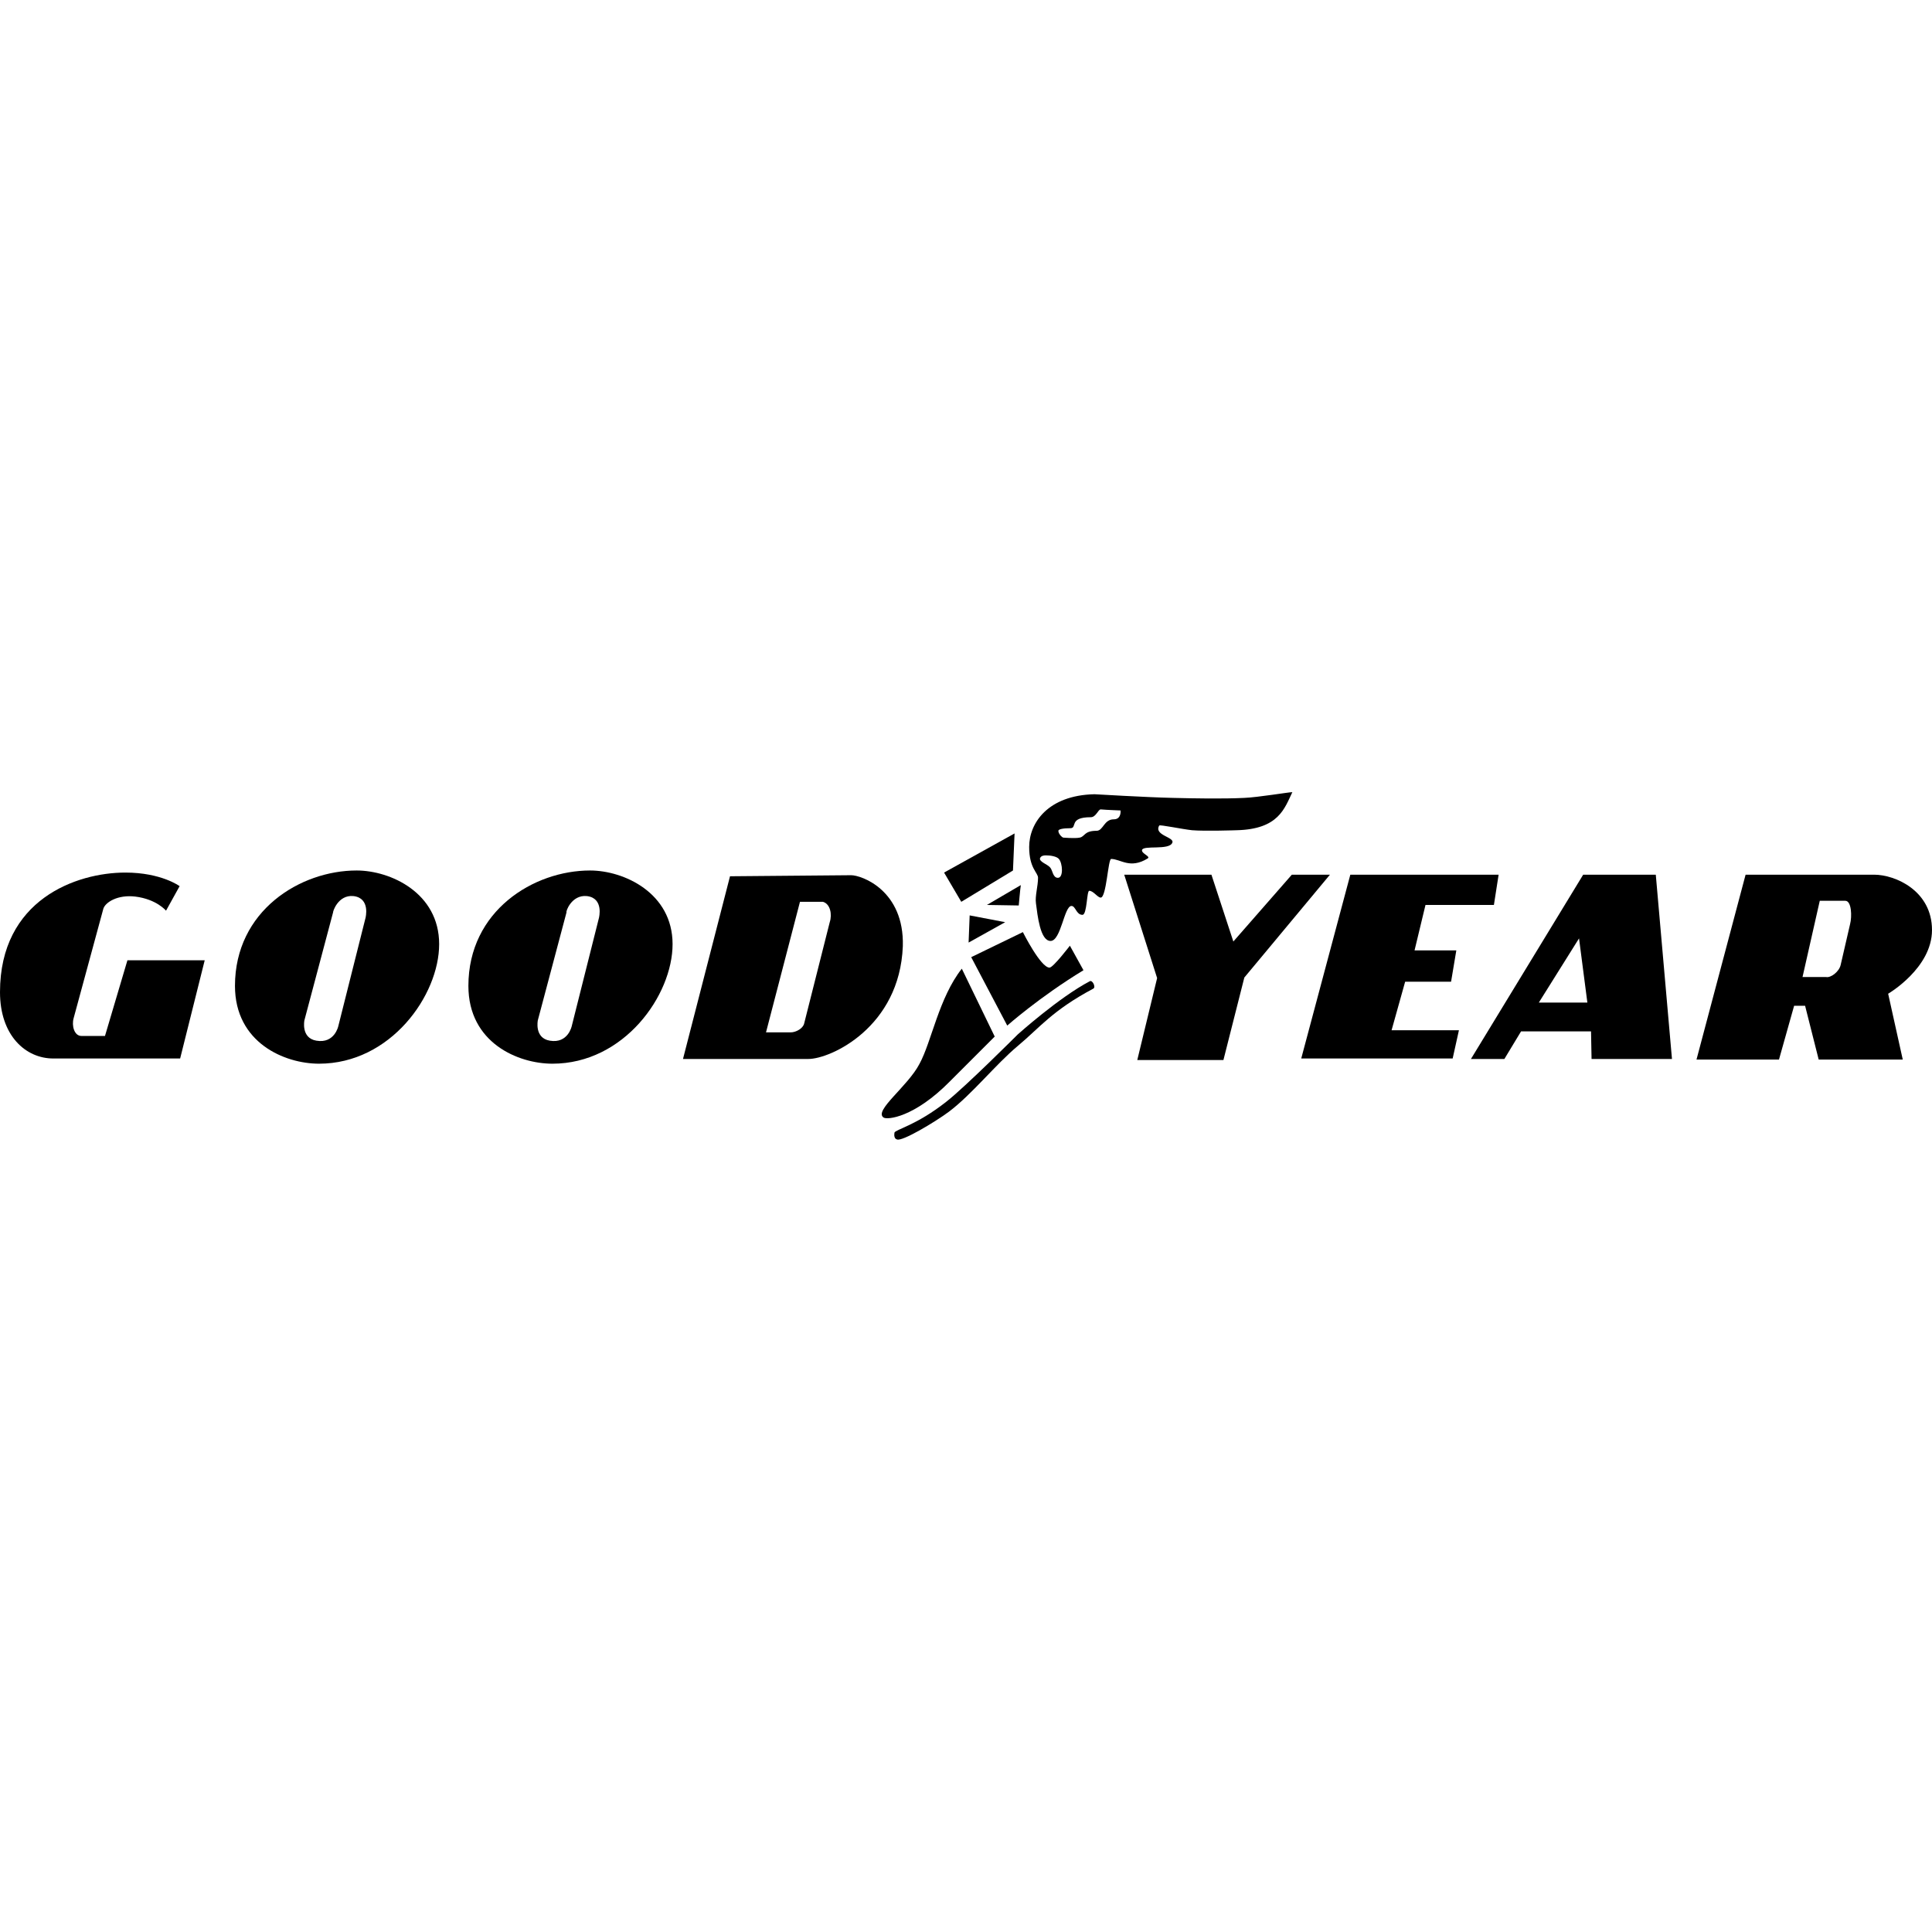
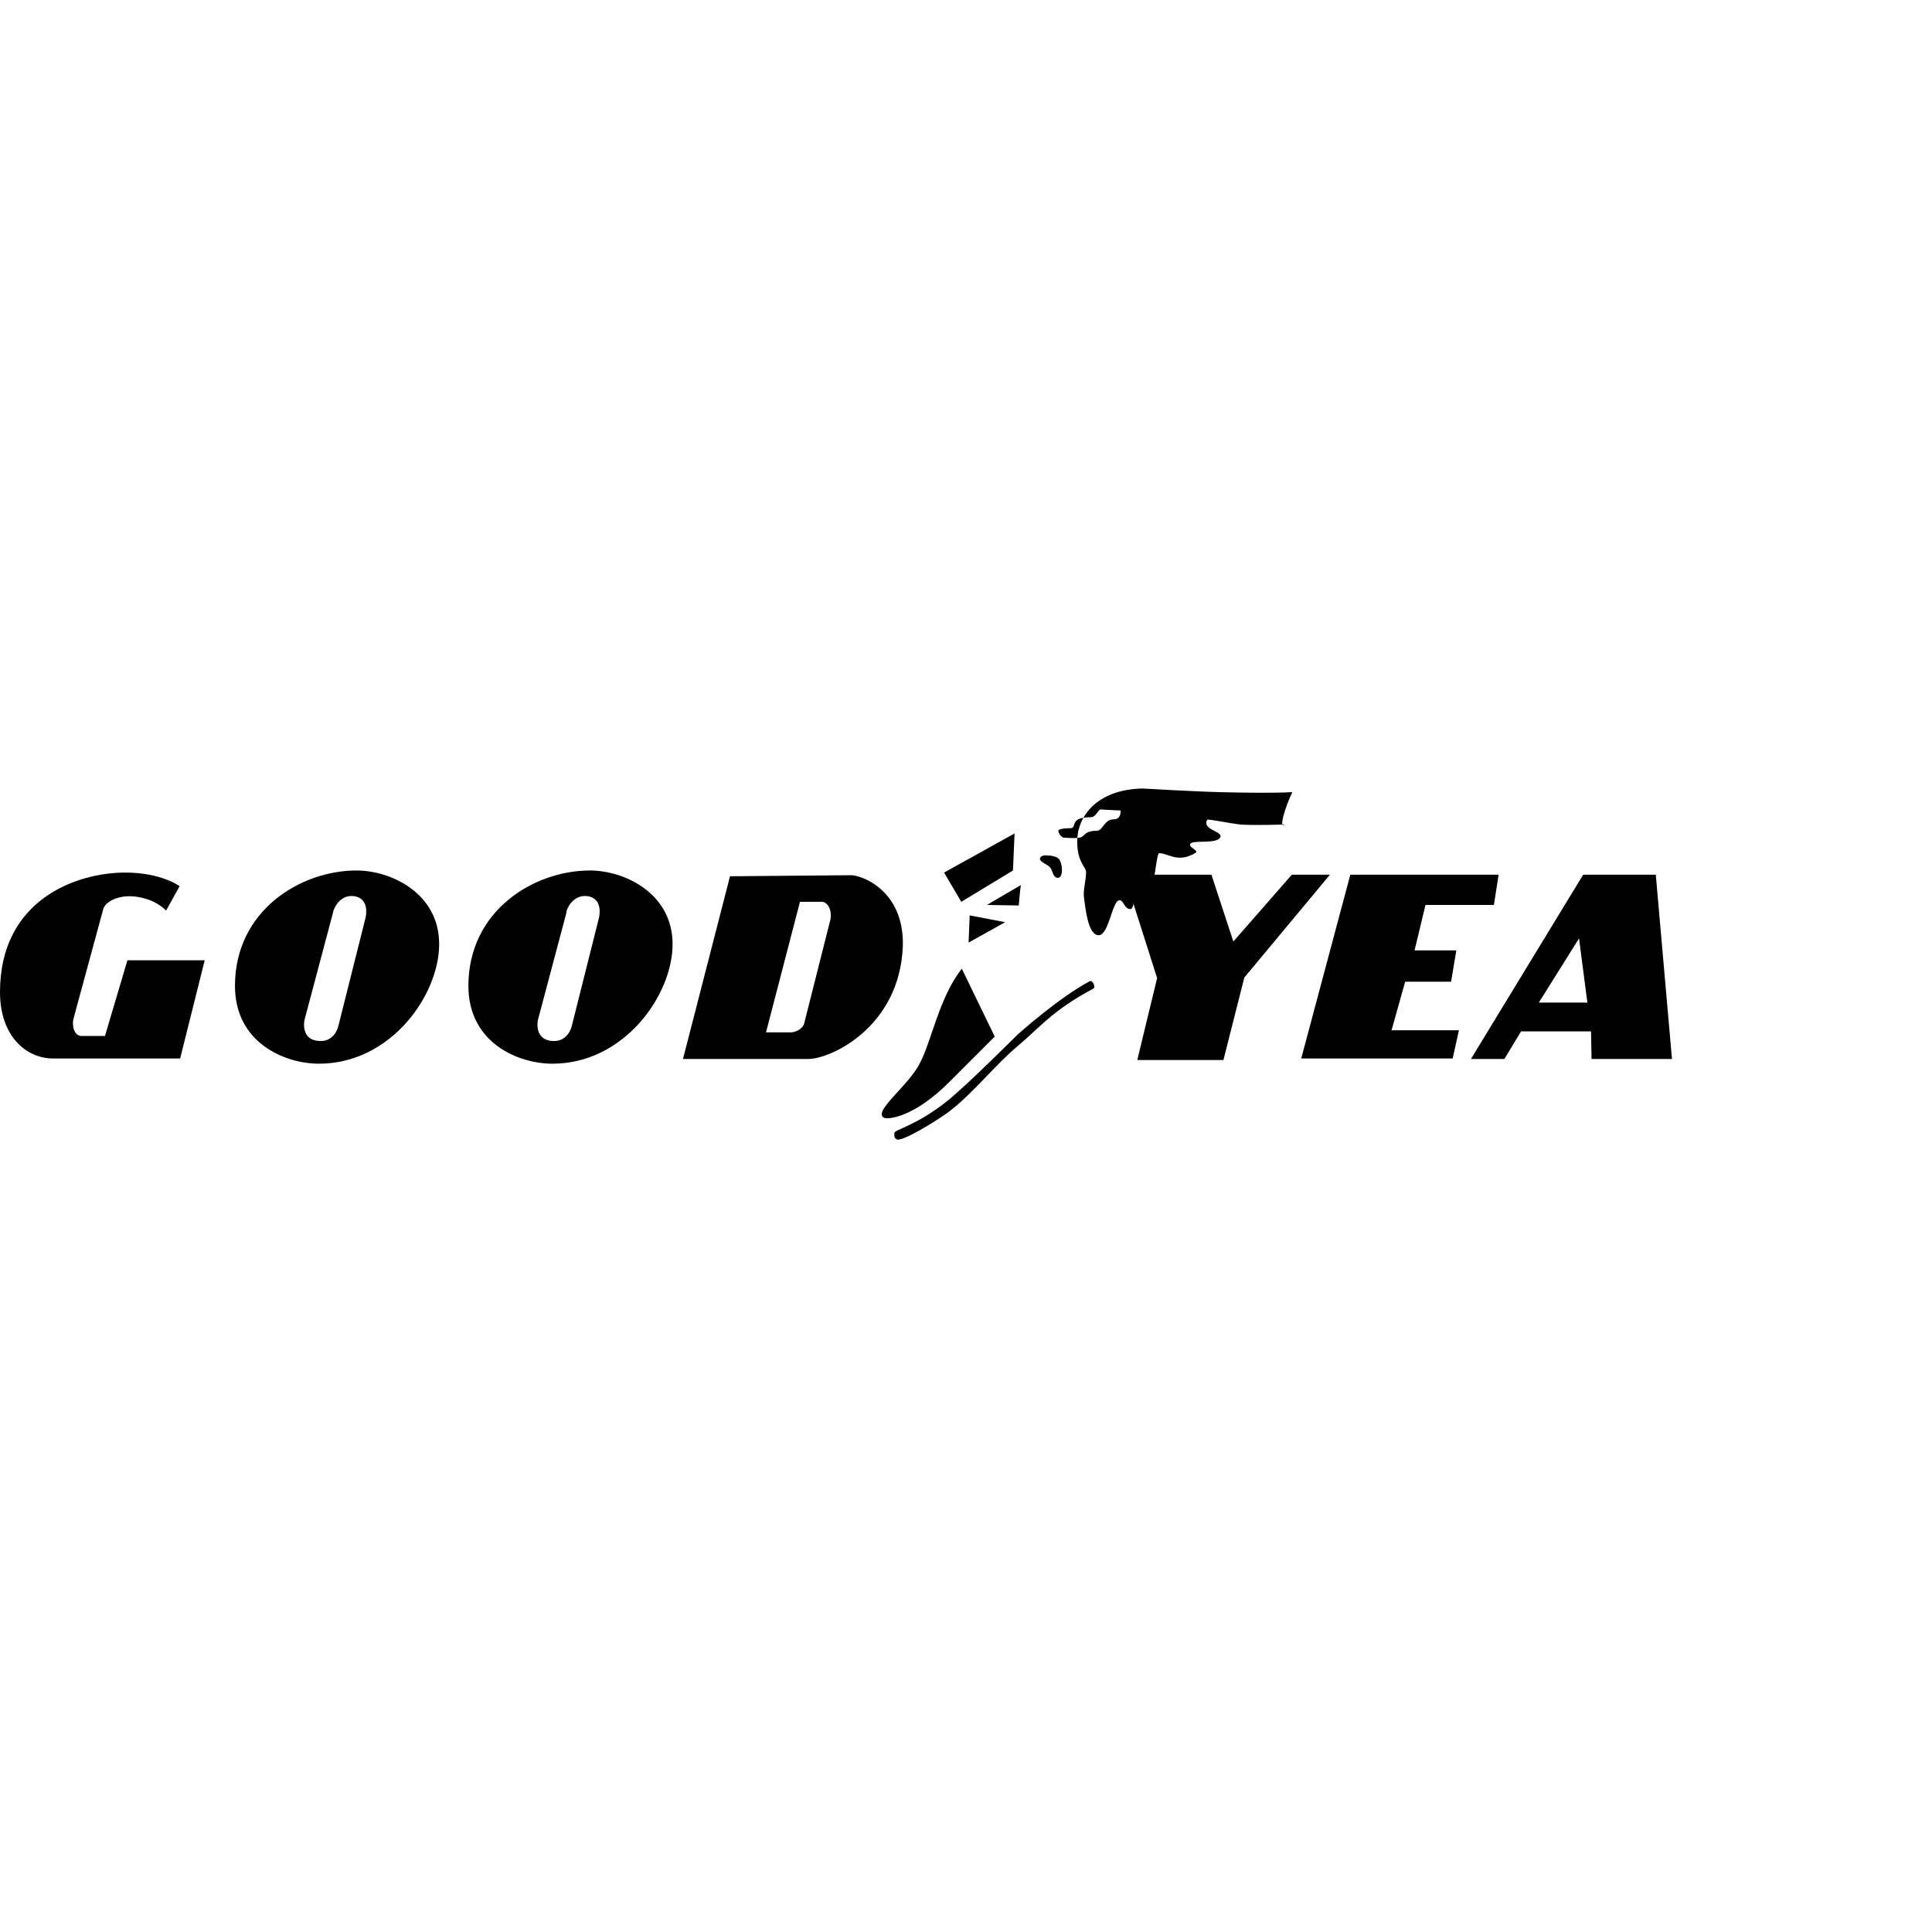
<svg xmlns="http://www.w3.org/2000/svg" version="1.1" id="Layer_1" x="0px" y="0px" viewBox="0 0 512 512" style="enable-background:new 0 0 512 512;" xml:space="preserve">
  <g id="XMLID_29_">
    <path id="XMLID_31_" d="M47.74,280.51H14.11C6.78,280.51,0,274.42,0,262.93c0-24.49,20.2-31.69,33.21-31.69   c9.55,0,14.39,3.6,14.39,3.6l-3.6,6.5c0,0-2.49-3.04-8.16-3.74c-4.7-0.55-7.89,1.52-8.44,3.18l-7.89,29.06   c-0.55,1.94,0.14,4.7,2.08,4.7h6.23l5.95-20.06h20.48L47.74,280.51z" />
    <path id="XMLID_37_" d="M94.51,230.69c-14.94,0-32.24,10.66-32.24,30.58c0,15.08,13.15,20.62,22.28,20.62   c18.96,0,31.83-18.13,31.83-31.69C116.38,236.64,103.51,230.69,94.51,230.69z M93.68,237.47c4.57,0.55,3.18,5.81,3.18,5.81   l-7.2,28.64c0,0-0.97,4.7-5.81,3.87c-4.15-0.69-3.18-5.4-3.18-5.4l7.61-28.64C88.15,241.76,89.53,237.06,93.68,237.47z" />
    <path id="XMLID_40_" d="M225.56,231.94l-32.1,0.28L181,280.64h33.21c5.95,0,24.22-8.44,25.05-29.89   C239.67,235.95,228.32,231.94,225.56,231.94z M212,238.99h6.09c1.94,0.55,2.49,3.32,1.8,5.4l-6.78,26.85   c-0.28,1.25-2.08,2.35-3.6,2.35H203L212,238.99z" />
    <polygon id="XMLID_41_" points="301.39,280.92 324.22,280.92 329.76,259.06 352.45,231.8 342.35,231.8 326.85,249.51 321.04,231.8    297.93,231.8 306.65,259.2  " />
    <polygon id="XMLID_42_" points="357.85,231.8 344.84,280.51 384.97,280.51 386.63,273.03 368.78,273.03 372.38,260.16    384.55,260.16 385.94,251.86 374.87,251.86 377.77,239.82 395.9,239.82 397.15,231.8  " />
    <path id="XMLID_46_" d="M419.56,231.8l-29.75,48.85h8.86l4.43-7.33h18.54l0.14,7.33h21.31l-4.29-48.85L419.56,231.8L419.56,231.8z    M418.46,248.68l2.21,17.02H407.8L418.46,248.68z" />
-     <path id="XMLID_52_" d="M462.6,231.8l-13.01,48.99h21.86l4.01-14.25h2.91l3.6,14.25h22.28l-3.87-17.44c0,0,11.62-6.78,11.62-16.88   c0-10.38-9.69-14.67-15.36-14.67L462.6,231.8L462.6,231.8z M489.03,238.72c1.66,0,1.8,4.15,1.25,6.23l-2.49,10.79   c-0.42,1.8-2.63,3.46-3.87,3.18h-6.23l4.57-20.2H489.03z" />
    <path id="XMLID_53_" d="M254.89,256.71l8.72,17.99c0,0-8.3,8.3-11.9,11.9c-9.41,9.55-16.61,10.24-17.57,9.55   c-2.63-1.8,6.5-8.3,9.55-14.25C246.87,276.08,248.8,264.45,254.89,256.71z" />
-     <path id="XMLID_54_" d="M257.38,253.66l9.55,18.13c0,0,8.58-7.61,20.2-14.67l-3.6-6.5c0,0-4.43,5.81-5.4,5.81   c-2.35,0-7.06-9.41-7.06-9.41L257.38,253.66z" />
    <polygon id="XMLID_55_" points="266.38,244.39 256.69,249.79 256.97,242.59  " />
    <path id="XMLID_60_" d="M270.53,234.56c-0.14,0.69-0.55,5.4-0.55,5.4l-8.44-0.14L270.53,234.56z" />
    <polygon id="XMLID_61_" points="250.19,231.24 254.75,238.99 268.45,230.69 268.87,220.87  " />
    <path id="XMLID_62_" d="M237.04,300.16c0.28-0.83,5.81-1.94,13.7-8.16c4.98-3.87,18.96-17.85,18.96-17.85s10.93-9.82,19.1-14.11   c0.69-0.42,1.66,1.52,0.97,1.94c-10.93,5.81-14.25,10.38-20.06,15.22c-5.81,4.84-12.18,12.87-18.27,17.44   c-3.74,2.77-12.32,7.89-13.7,7.33C237.04,301.82,236.9,300.99,237.04,300.16z" />
-     <path id="XMLID_66_" d="M342.49,209.93c-0.97,0-9.13,1.38-12.73,1.52c-5.67,0.28-13.28,0.14-18.96,0   c-6.64-0.14-20.76-0.97-20.76-0.97c-12.32,0.28-17.3,7.61-17.3,13.98c0,5.67,2.35,6.78,2.35,8.16c0,2.21-0.83,4.84-0.55,6.78   c0.42,3.18,1.11,9.96,3.87,9.96c2.77,0,3.6-9.27,5.54-9.27c1.11,0,1.25,2.35,2.91,2.35c1.25,0,1.11-6.37,1.8-6.37   c1.11,0,2.21,1.8,3.04,1.8c1.52,0,1.94-10.24,2.77-10.24c2.49,0,4.98,2.77,9.69-0.14c0.83-0.55-1.66-1.25-1.52-2.21   c0.28-1.38,7.2,0.14,8.03-1.94c0.69-1.52-4.98-1.94-3.46-4.57c0.14-0.28,6.09,0.97,8.72,1.25c3.46,0.28,11.76,0,11.76,0   C338.89,219.76,340.41,214.22,342.49,209.93L342.49,209.93z M291.7,214.5c1.52,0.14,5.26,0.28,5.26,0.28s0.28,2.35-1.8,2.35   c-2.63,0-2.77,3.04-4.57,3.04c-3.32,0-3.04,1.52-4.43,1.8c-1.25,0.28-4.43,0-4.43,0c-0.55-0.28-1.25-1.11-1.25-1.8   c0-0.42,1.25-0.69,3.18-0.69s-0.55-2.91,5.4-2.91C290.46,216.58,291.01,214.5,291.7,214.5z M277.17,226.68   c1.25,0,2.91,0.28,3.46,0.97c0.97,1.11,1.25,4.98-0.28,4.98c-1.38,0-1.38-2.08-2.08-2.77c-0.69-0.83-3.04-1.52-2.63-2.49   C275.93,226.82,276.48,226.68,277.17,226.68z" />
+     <path id="XMLID_66_" d="M342.49,209.93c-5.67,0.28-13.28,0.14-18.96,0   c-6.64-0.14-20.76-0.97-20.76-0.97c-12.32,0.28-17.3,7.61-17.3,13.98c0,5.67,2.35,6.78,2.35,8.16c0,2.21-0.83,4.84-0.55,6.78   c0.42,3.18,1.11,9.96,3.87,9.96c2.77,0,3.6-9.27,5.54-9.27c1.11,0,1.25,2.35,2.91,2.35c1.25,0,1.11-6.37,1.8-6.37   c1.11,0,2.21,1.8,3.04,1.8c1.52,0,1.94-10.24,2.77-10.24c2.49,0,4.98,2.77,9.69-0.14c0.83-0.55-1.66-1.25-1.52-2.21   c0.28-1.38,7.2,0.14,8.03-1.94c0.69-1.52-4.98-1.94-3.46-4.57c0.14-0.28,6.09,0.97,8.72,1.25c3.46,0.28,11.76,0,11.76,0   C338.89,219.76,340.41,214.22,342.49,209.93L342.49,209.93z M291.7,214.5c1.52,0.14,5.26,0.28,5.26,0.28s0.28,2.35-1.8,2.35   c-2.63,0-2.77,3.04-4.57,3.04c-3.32,0-3.04,1.52-4.43,1.8c-1.25,0.28-4.43,0-4.43,0c-0.55-0.28-1.25-1.11-1.25-1.8   c0-0.42,1.25-0.69,3.18-0.69s-0.55-2.91,5.4-2.91C290.46,216.58,291.01,214.5,291.7,214.5z M277.17,226.68   c1.25,0,2.91,0.28,3.46,0.97c0.97,1.11,1.25,4.98-0.28,4.98c-1.38,0-1.38-2.08-2.08-2.77c-0.69-0.83-3.04-1.52-2.63-2.49   C275.93,226.82,276.48,226.68,277.17,226.68z" />
    <path id="XMLID_69_" d="M156.37,230.69c-14.94,0-32.24,10.66-32.24,30.58c0,15.08,13.15,20.62,22.28,20.62   c18.96,0,31.83-18.13,31.83-31.69C178.23,236.64,165.36,230.69,156.37,230.69z M155.54,237.47c4.57,0.55,3.18,5.81,3.18,5.81   l-7.2,28.64c0,0-0.97,4.7-5.81,3.87c-4.15-0.69-3.18-5.4-3.18-5.4l7.61-28.64C149.86,241.76,151.39,237.06,155.54,237.47z" />
  </g>
</svg>